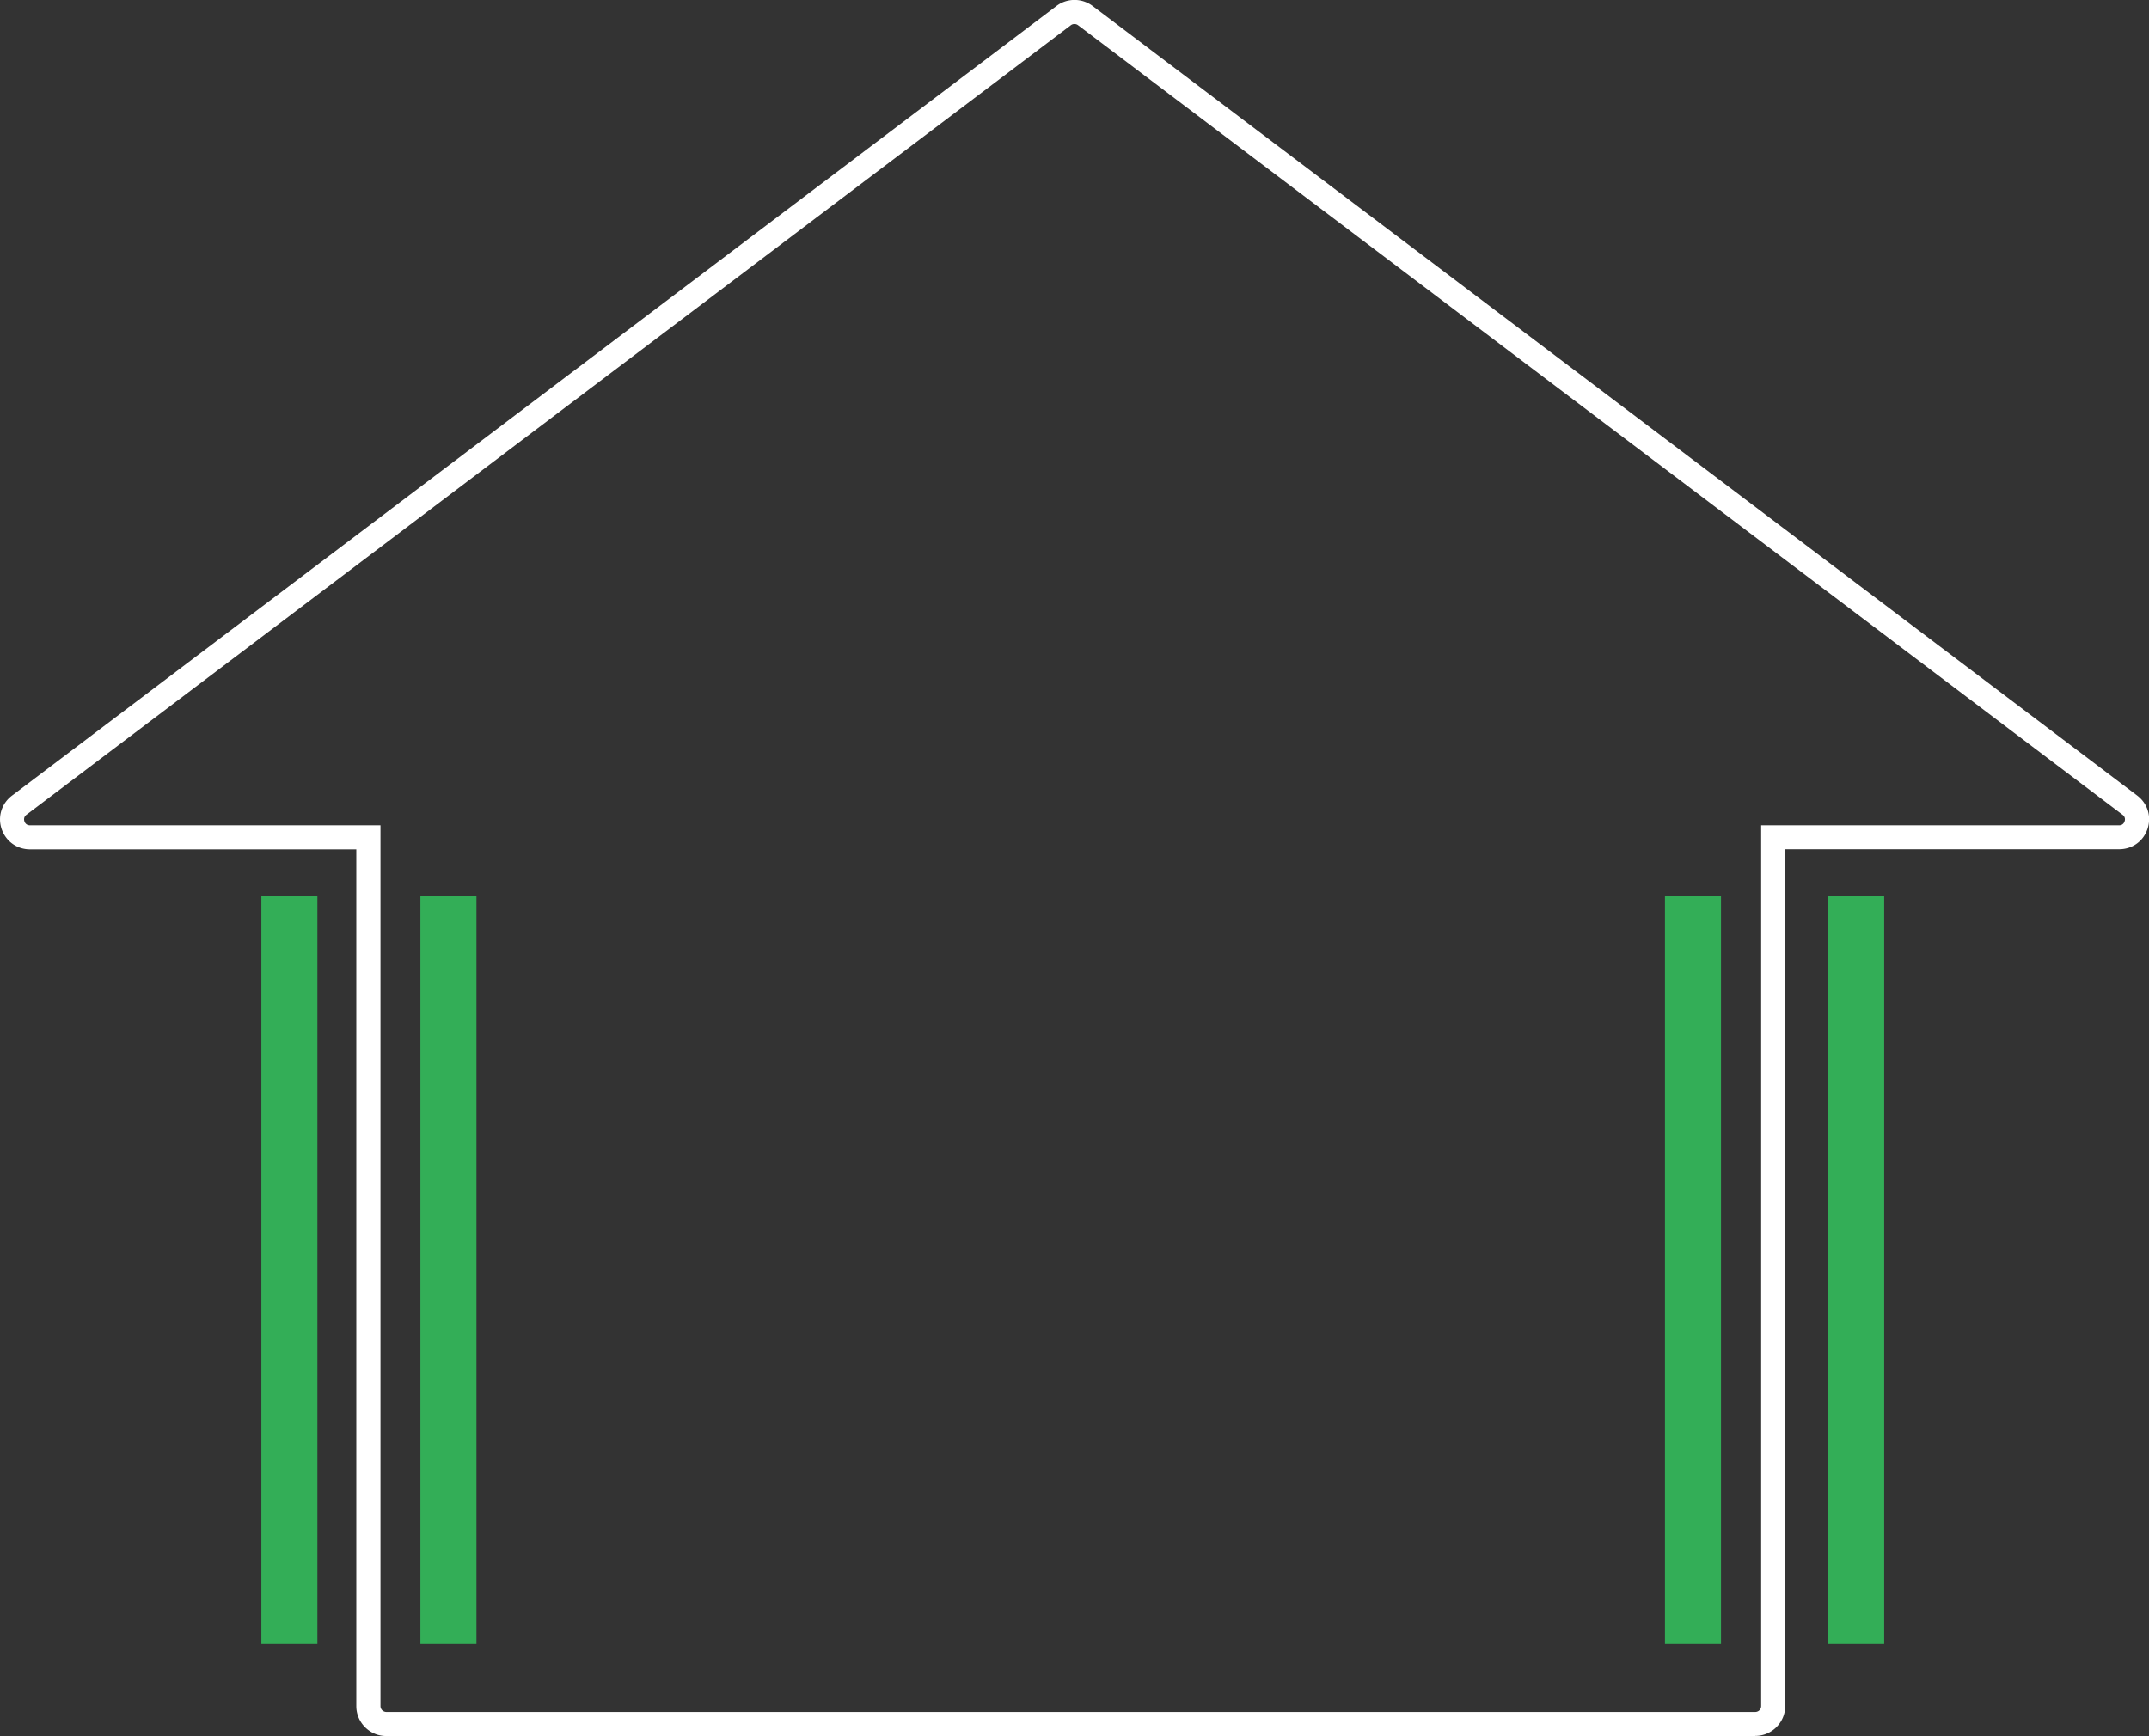
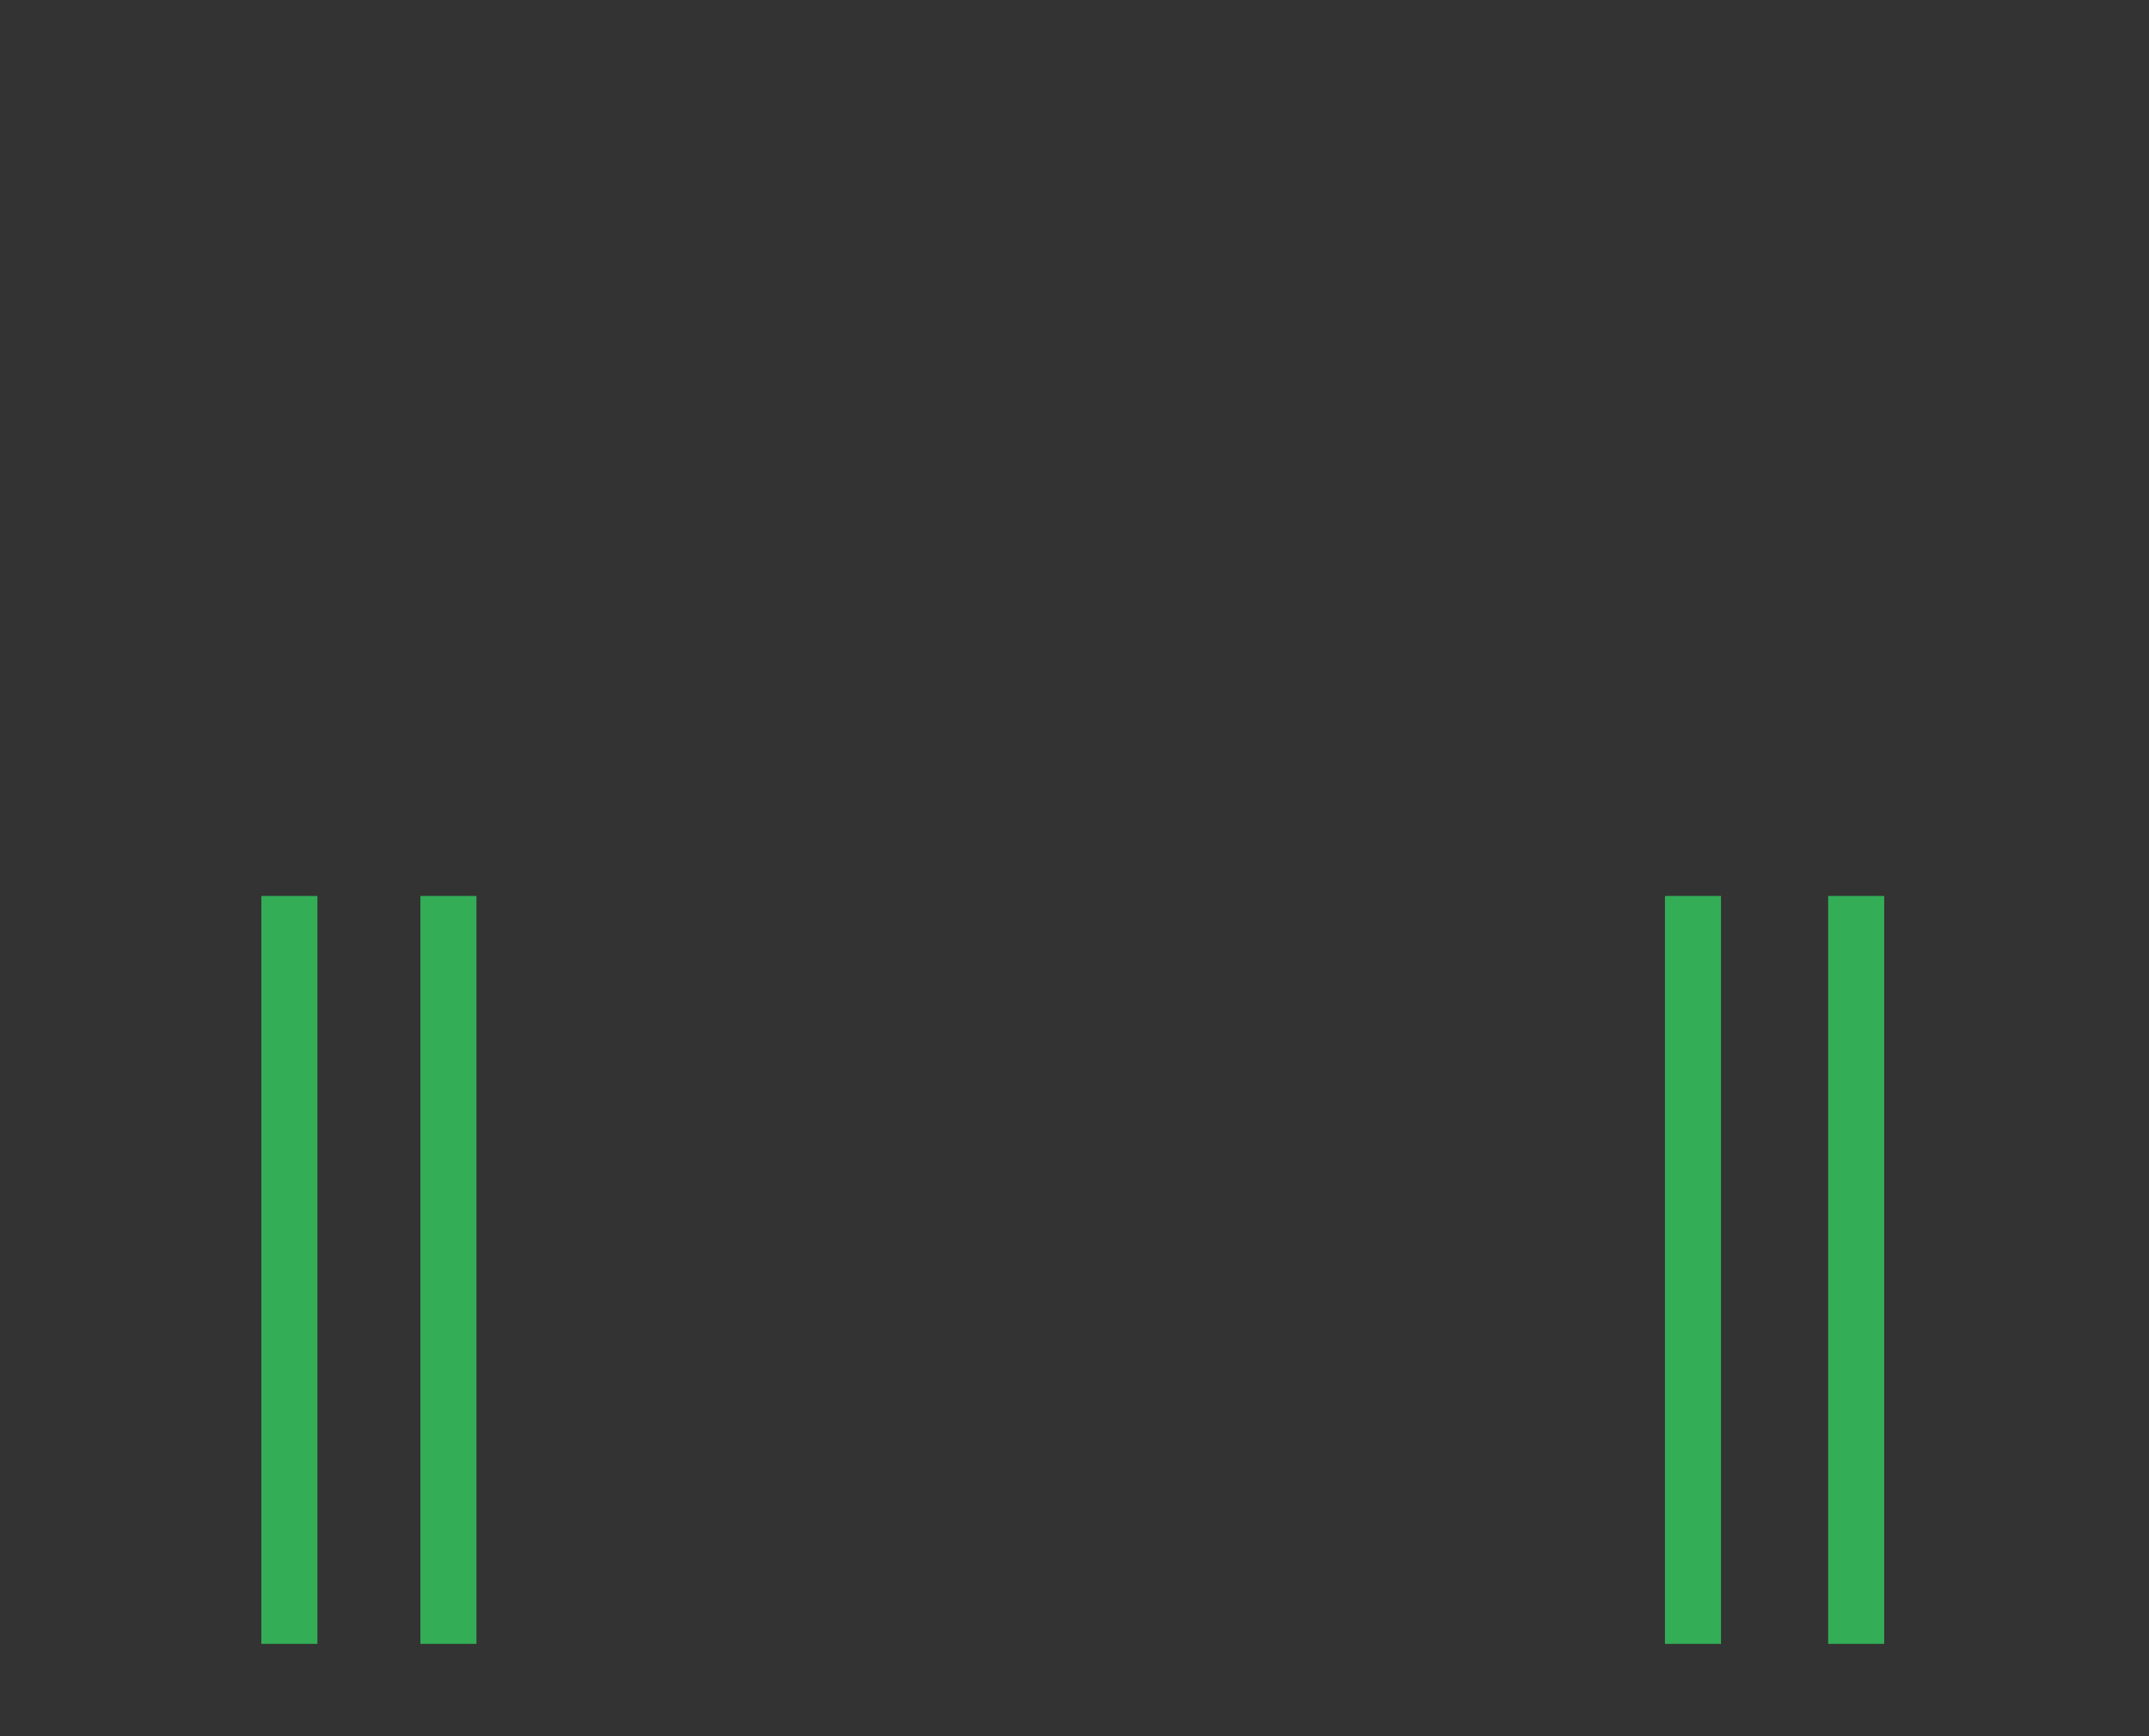
<svg xmlns="http://www.w3.org/2000/svg" id="Calque_2" data-name="Calque 2" viewBox="0 0 186.73 150.88">
  <rect x="0" y="0" width="186.73" height="150.88" fill="#333333" stroke="none" />
  <defs>
    <style>
      .cls-2{fill:#33ae57}
    </style>
  </defs>
  <g id="Calque_1-2" data-name="Calque 1">
-     <path fill="#fff" d="M152.51 150.88H33.56c-1.43 0-2.6-1.17-2.6-2.6V73.82H2.61c-1.14 0-2.1-.7-2.47-1.77-.36-1.08 0-2.22.9-2.9L91.8.52c.92-.7 2.21-.7 3.14 0l90.76 68.62c.91.69 1.26 1.82.9 2.9-.36 1.08-1.33 1.77-2.47 1.77h-29.01v74.46c0 1.43-1.17 2.6-2.6 2.6ZM93.36 2.09a.5.5 0 0 0-.31.1L2.3 70.81c-.27.2-.21.47-.18.57s.15.35.49.35h30.45v76.55c0 .28.23.51.51.51h118.95c.28 0 .51-.23.51-.51V71.73h31.1c.33 0 .45-.24.48-.35.04-.1.09-.37-.18-.57L93.67 2.19a.5.5 0 0 0-.31-.1Z" />
    <path d="M144.67 77.87h4.87v65h-4.87zM158.85 77.87h4.87v65h-4.87zM36.53 77.87h4.87v65h-4.87zM22.71 77.87h4.87v65h-4.87z" class="cls-2" />
  </g>
</svg>